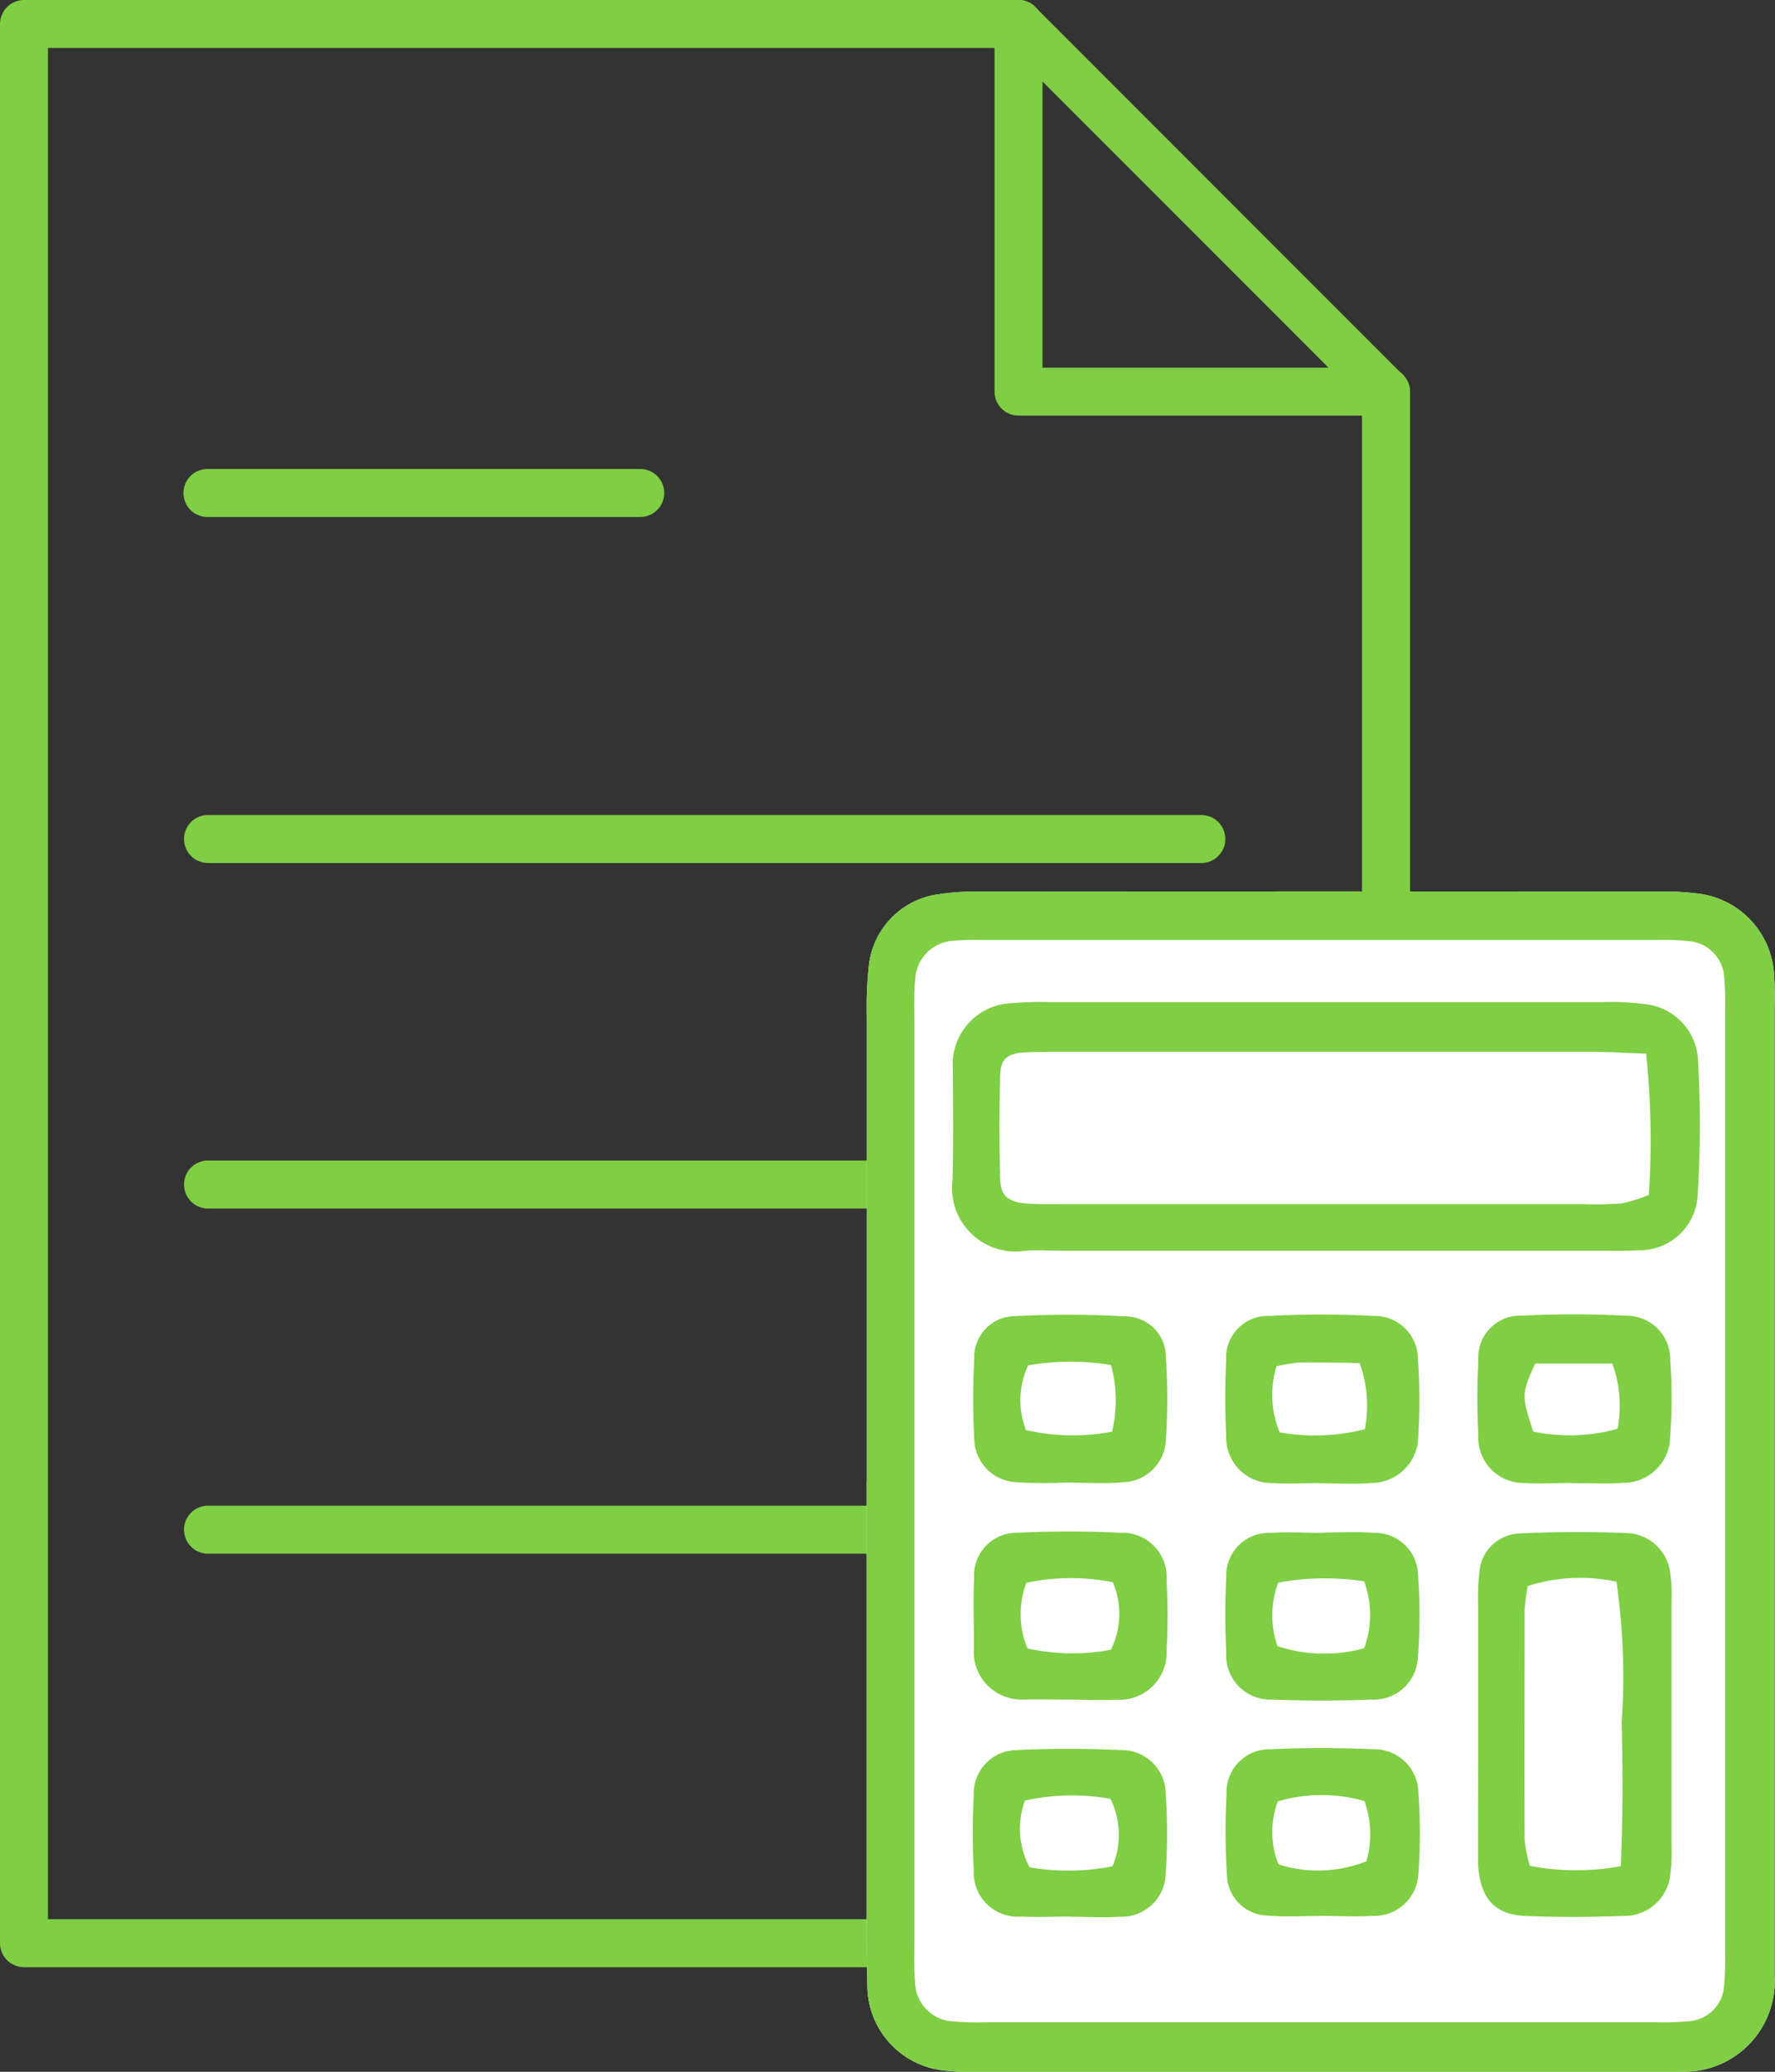
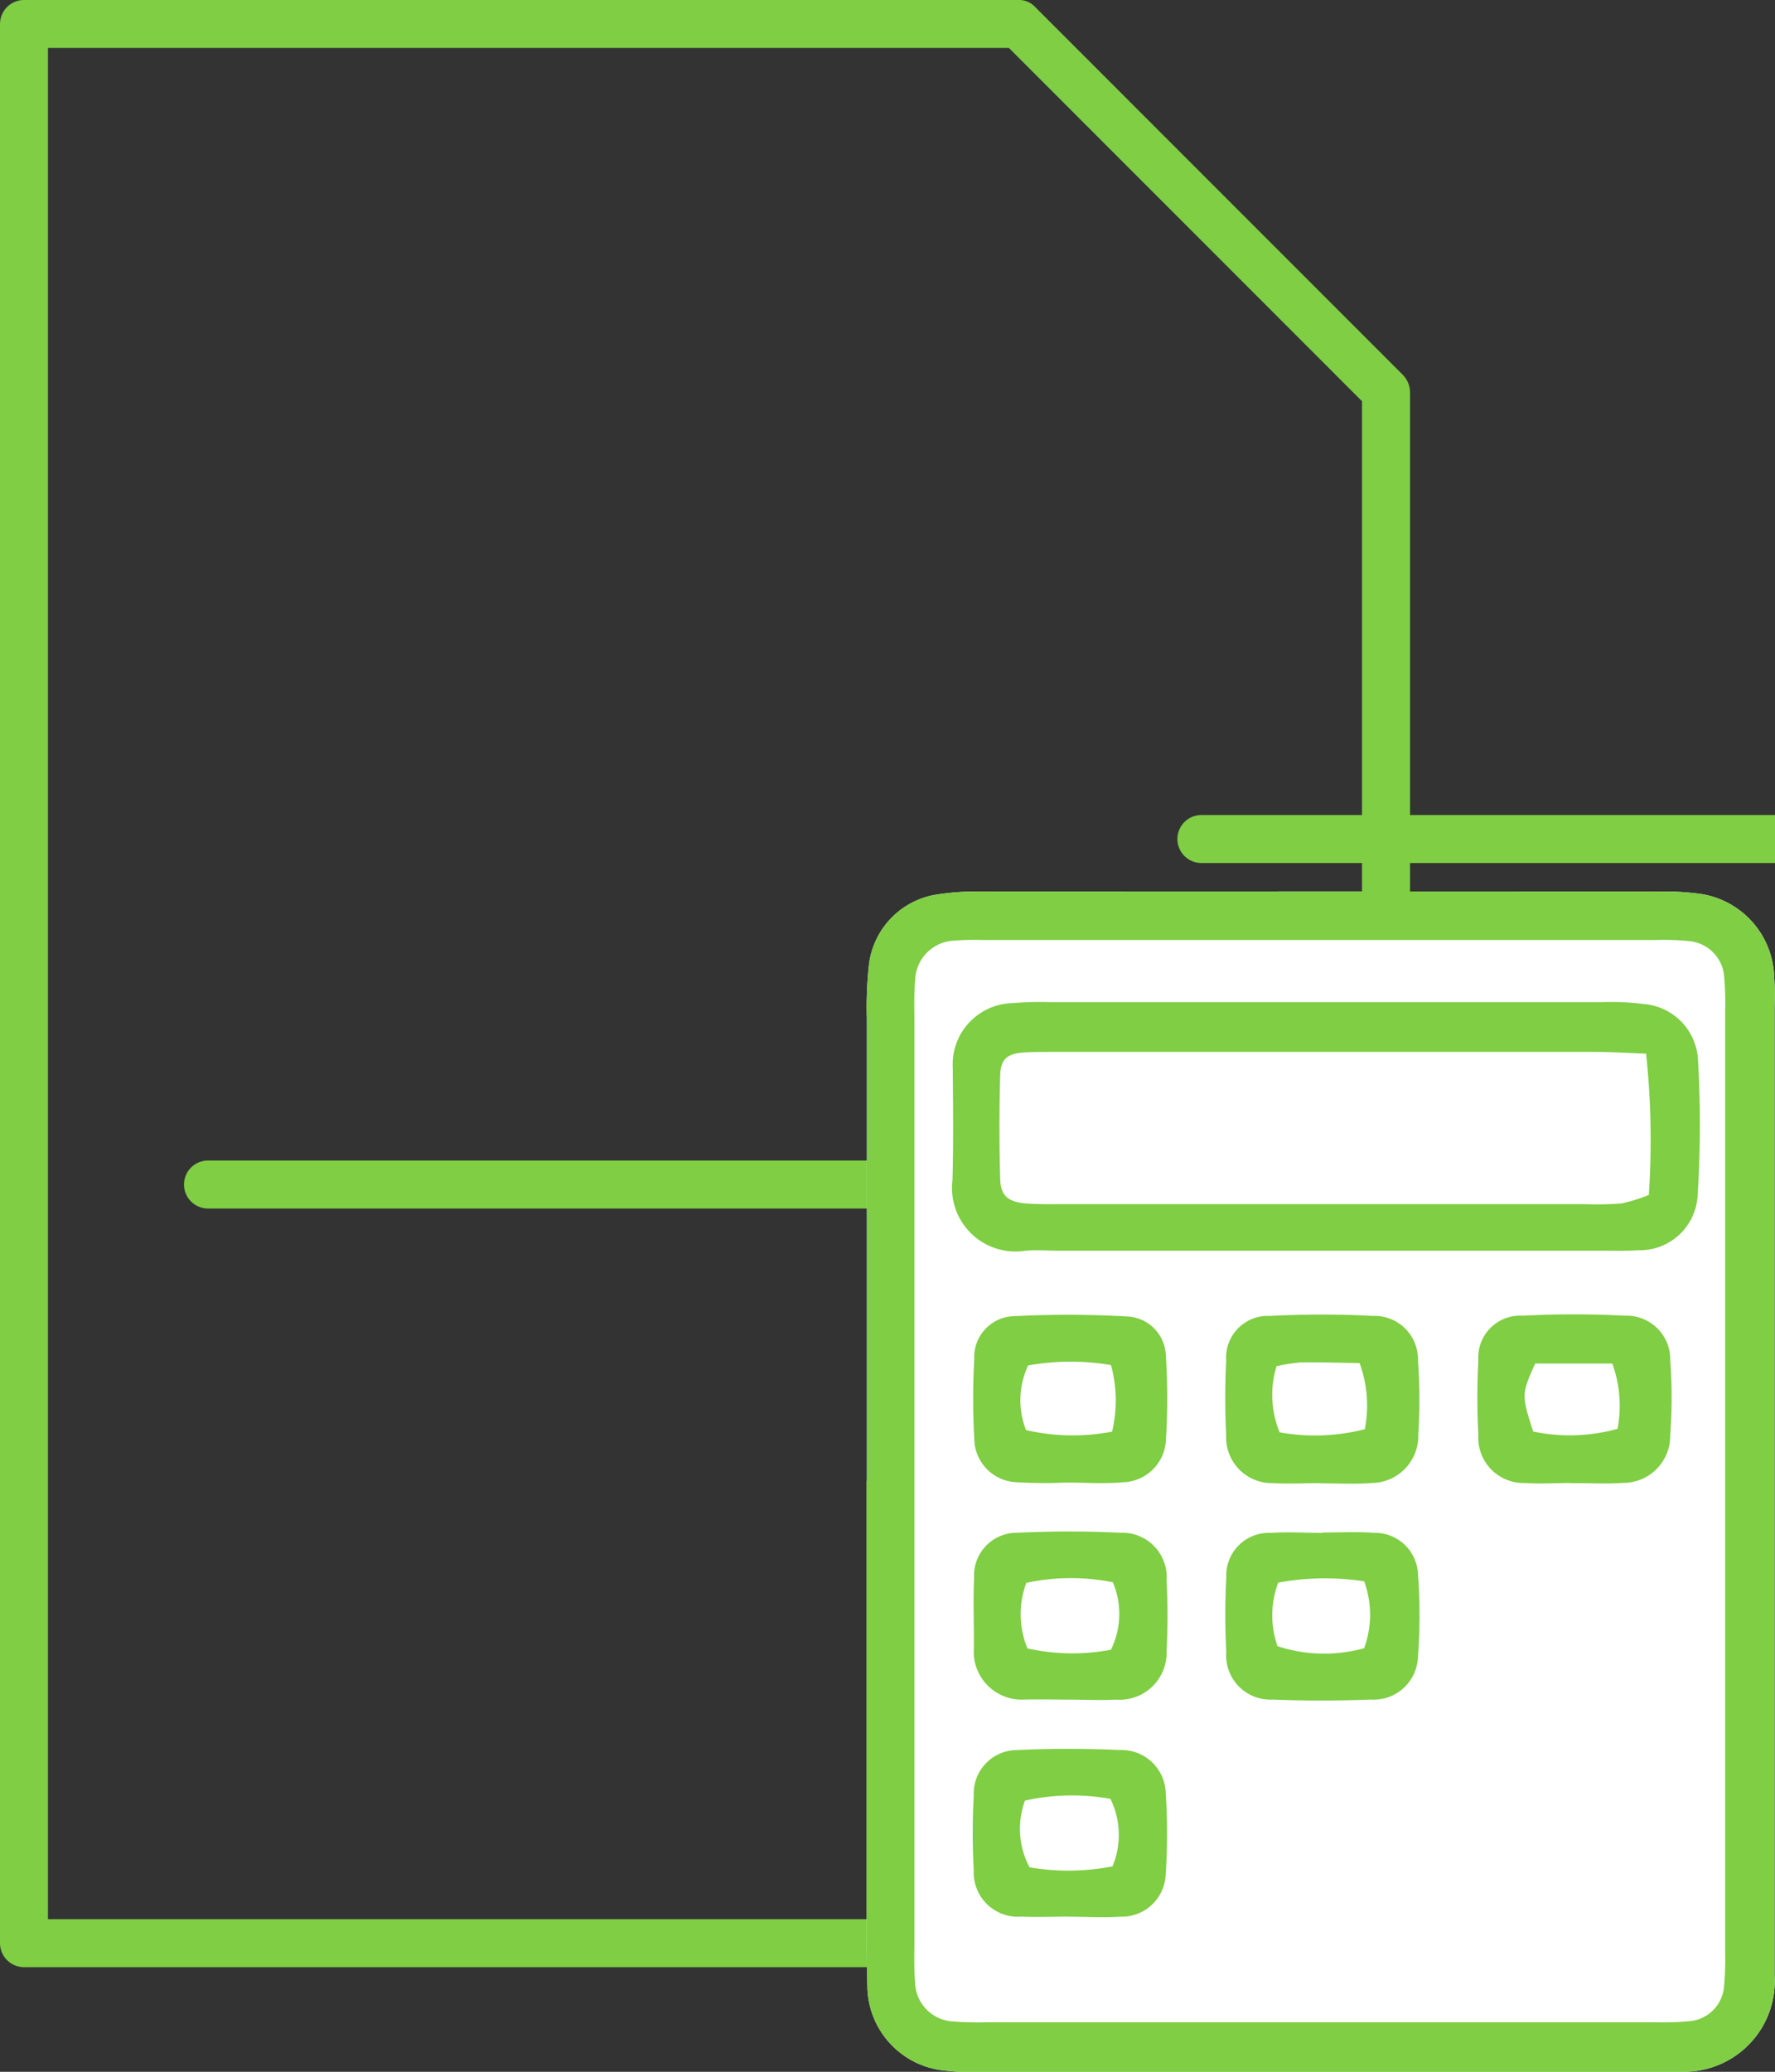
<svg xmlns="http://www.w3.org/2000/svg" id="Frame_625244" data-name="Frame 625244" width="34.005" height="39.673">
  <rect width="100%" height="100%" fill="#333333" stroke="none" />
  <path id="パス_108421" data-name="パス 108421" d="M26.553 37.67H.459A.461.461 0 010 37.211V.459A.461.461 0 01.459 0h19.054a.417.417 0 01.322.138l7.04 7.04a.482.482 0 01.138.321v29.712a.461.461 0 01-.46.459zM.919 36.751h25.174V7.683L19.329.919H.919z" fill="#7fce43" />
  <path id="パス_108422" data-name="パス 108422" d="M26.409 44.525H7.378a.459.459 0 010-.919h19.03a.459.459 0 010 .919z" transform="translate(-3.393 -21.383)" fill="#7fce43" />
-   <path id="パス_108423" data-name="パス 108423" d="M26.409 31.544H7.378a.459.459 0 010-.919h19.03a.459.459 0 010 .919z" transform="translate(-3.393 -15.018)" fill="#7fce43" />
-   <path id="パス_108424" data-name="パス 108424" d="M15.648 18.541H7.356a.459.459 0 010-.919h8.292a.459.459 0 110 .919z" transform="translate(-3.382 -8.641)" fill="#7fce43" />
-   <path id="パス_108425" data-name="パス 108425" d="M20.873 57.5H7.378a.459.459 0 010-.919h13.495a.459.459 0 010 .919z" transform="translate(-3.393 -27.748)" fill="#7fce43" />
-   <path id="パス_108426" data-name="パス 108426" d="M44.885 7.959h-7.04a.461.461 0 01-.459-.46V.459a.459.459 0 01.919 0V7.04h6.581a.459.459 0 110 .919z" transform="translate(-18.333)" fill="#7fce43" />
+   <path id="パス_108423" data-name="パス 108423" d="M26.409 31.544a.459.459 0 010-.919h19.03a.459.459 0 010 .919z" transform="translate(-3.393 -15.018)" fill="#7fce43" />
  <path id="パス_108427" data-name="パス 108427" d="M26 43.286v-8.877a7.485 7.485 0 01.039-.984 1.547 1.547 0 011.333-1.371 4.8 4.8 0 01.8-.052q6.5-.006 13 0a5.089 5.089 0 01.716.034 1.657 1.657 0 011.492 1.539 5.836 5.836 0 01.011.626v18.558a1.735 1.735 0 01-1.783 1.841c-.15.009-.3.006-.449.006h-13a4.365 4.365 0 01-.626-.024 1.639 1.639 0 01-1.522-1.606c-.006-.3-.013-.6-.013-.9v-8.788z" transform="translate(-9.394 -14.929)" fill="#fff" />
  <path id="パス_108428" data-name="パス 108428" d="M26 43.286v-8.877a7.485 7.485 0 01.039-.984 1.547 1.547 0 011.333-1.371 4.8 4.8 0 01.8-.052q6.5-.006 13 0a5.089 5.089 0 01.716.034 1.657 1.657 0 011.492 1.539 5.836 5.836 0 01.011.626v18.558a1.735 1.735 0 01-1.783 1.841c-.15.009-.3.006-.449.006h-13a4.365 4.365 0 01-.626-.024 1.639 1.639 0 01-1.522-1.606c-.006-.3-.013-.6-.013-.9v-8.788zm.912.09v8.7c0 .269-.011.54.013.806a.768.768 0 00.739.757 5.828 5.828 0 00.626.015h12.821a5.367 5.367 0 00.626-.019.726.726 0 00.688-.7 5.381 5.381 0 00.019-.626V34.285a5.369 5.369 0 00-.017-.626.739.739 0 00-.682-.709 4.656 4.656 0 00-.626-.021H28.21a4.654 4.654 0 00-.537.013.778.778 0 00-.746.754c-.026.267-.015.537-.015.806v8.877z" transform="translate(-9.394 -14.929)" fill="#7fce43" />
  <path id="パス_108429" data-name="パス 108429" d="M37.507 42.424H32.4c-.209 0-.421-.017-.628 0a1.216 1.216 0 01-1.4-1.346c.021-.716.011-1.434.006-2.152a1.174 1.174 0 011.15-1.243 6.085 6.085 0 01.716-.019h10.571a5 5 0 01.8.036 1.131 1.131 0 011.04 1.068 21.912 21.912 0 01-.007 2.6 1.11 1.11 0 01-1.141 1.047c-.237.017-.479.009-.716.009h-5.286zm6.151-3.773c-.395-.015-.688-.034-.983-.034H32.364c-.209 0-.419 0-.626.011-.32.024-.443.127-.452.439a36.05 36.05 0 000 1.973c.007.337.151.454.518.481.237.017.479.011.716.011h9.952a6.087 6.087 0 00.716-.013 3.109 3.109 0 00.525-.163 15.686 15.686 0 00-.052-2.7z" transform="translate(-12.125 -18.474)" fill="#7fce43" />
-   <path id="パス_108430" data-name="パス 108430" d="M57.319 68.453v-2.242a4.655 4.655 0 01.022-.626.8.8 0 01.753-.755 22.442 22.442 0 012.059-.009.866.866 0 01.847.779 3.011 3.011 0 01.024.537V70.8a3.418 3.418 0 01-.021.537.887.887 0 01-.911.815 22.69 22.69 0 01-1.881 0c-.57-.026-.838-.333-.888-.92-.006-.06-.006-.12-.006-.179zm2.733 2.75c.041-.983.037-1.877.017-2.769a12.692 12.692 0 00-.1-2.681 3.306 3.306 0 00-1.7.082 4.238 4.238 0 00-.06.462c0 1.462-.006 2.924 0 4.386a2.582 2.582 0 00.1.51 4.7 4.7 0 001.729.009z" transform="translate(-29.001 -35.464)" fill="#7fce43" />
  <path id="パス_108431" data-name="パス 108431" d="M46.187 56.887c-.3 0-.6.019-.9 0a.874.874 0 01-.9-.911 14.076 14.076 0 010-1.432.8.8 0 01.839-.858 18.69 18.69 0 011.969 0 .831.831 0 01.866.845 10.768 10.768 0 01.006 1.432.9.9 0 01-.9.922c-.327.026-.656.006-.985.006zm-.836-2.238a1.886 1.886 0 00.06 1.266 3.837 3.837 0 001.632-.06 2.372 2.372 0 00-.1-1.266c-.359-.006-.74-.017-1.124-.013a3.362 3.362 0 00-.468.073z" transform="translate(-20.896 -28.487)" fill="#7fce43" />
  <path id="パス_108432" data-name="パス 108432" d="M46.234 64.814c.329 0 .658-.021.985.006a.824.824 0 01.845.77 10.516 10.516 0 010 1.61.846.846 0 01-.9.812c-.626.024-1.255.026-1.881 0a.846.846 0 01-.89-.912 13.552 13.552 0 010-1.432.815.815 0 01.853-.847c.327-.024.656 0 .985 0zm-.847.961a1.787 1.787 0 00-.013 1.215 2.868 2.868 0 001.66.039 1.862 1.862 0 000-1.281 4.957 4.957 0 00-1.642.024z" transform="translate(-20.9 -35.467)" fill="#7fce43" />
  <path id="パス_108433" data-name="パス 108433" d="M59.1 56.879c-.3 0-.6.019-.9 0a.867.867 0 01-.888-.92 13.551 13.551 0 010-1.432.8.8 0 01.845-.851 18.691 18.691 0 011.969 0 .835.835 0 01.862.855 9.635 9.635 0 010 1.432.9.9 0 01-.914.914c-.327.024-.656 0-.985.006zm-.7-2.285c-.262.578-.262.608-.037 1.3a3.424 3.424 0 001.615-.052 2.362 2.362 0 00-.1-1.251H58.4z" transform="translate(-28.99 -28.481)" fill="#7fce43" />
-   <path id="パス_108434" data-name="パス 108434" d="M46.193 79.086c-.329 0-.658.022-.983-.006a.8.8 0 01-.806-.8 13.335 13.335 0 01-.006-1.522.822.822 0 01.841-.864 21.55 21.55 0 011.969 0 .844.844 0 01.866.849 10.575 10.575 0 010 1.52.846.846 0 01-.892.821c-.327.021-.656 0-.985 0zm.847-2.2a2.968 2.968 0 00-1.66.006 1.673 1.673 0 00.013 1.206 2.5 2.5 0 001.686-.06 1.917 1.917 0 00-.039-1.153z" transform="translate(-20.9 -42.397)" fill="#7fce43" />
  <path id="パス_108435" data-name="パス 108435" d="M33.24 56.889a9.111 9.111 0 01-.985-.007.842.842 0 01-.787-.832 13.332 13.332 0 010-1.522.784.784 0 01.778-.825 20.047 20.047 0 012.146.006.774.774 0 01.746.763 12.2 12.2 0 010 1.612.845.845 0 01-.821.8c-.355.032-.716.006-1.075.006zm-.74-2.244a1.576 1.576 0 00-.041 1.24 4 4 0 001.649.03 2.571 2.571 0 00-.021-1.275 4.62 4.62 0 00-1.587.007z" transform="translate(-12.803 -28.5)" fill="#7fce43" />
  <path id="パス_108436" data-name="パス 108436" d="M33.271 79.1c-.3 0-.6.015-.9 0a.846.846 0 01-.918-.884 13.073 13.073 0 010-1.432.833.833 0 01.834-.873c.654-.032 1.314-.03 1.969 0a.846.846 0 01.875.839 11.484 11.484 0 010 1.522.844.844 0 01-.881.83c-.327.022-.656 0-.985 0zm-.839-2.216a1.57 1.57 0 00.09 1.273 4.411 4.411 0 001.589-.019 1.565 1.565 0 00-.039-1.292 4.123 4.123 0 00-1.641.034z" transform="translate(-12.798 -42.399)" fill="#7fce43" />
  <path id="パス_108437" data-name="パス 108437" d="M33.3 68c-.3 0-.6-.009-.9 0a.917.917 0 01-.929-.892c.011-.477-.017-.957.007-1.432a.818.818 0 01.83-.871 20.205 20.205 0 011.969 0 .851.851 0 01.888.918 12.365 12.365 0 010 1.342.9.9 0 01-.974.935c-.297.017-.597 0-.891 0zm.8-.957a1.553 1.553 0 00.036-1.29 4.093 4.093 0 00-1.658.011 1.712 1.712 0 00.022 1.256 3.969 3.969 0 001.594.026z" transform="translate(-12.816 -35.454)" fill="#7fce43" />
</svg>